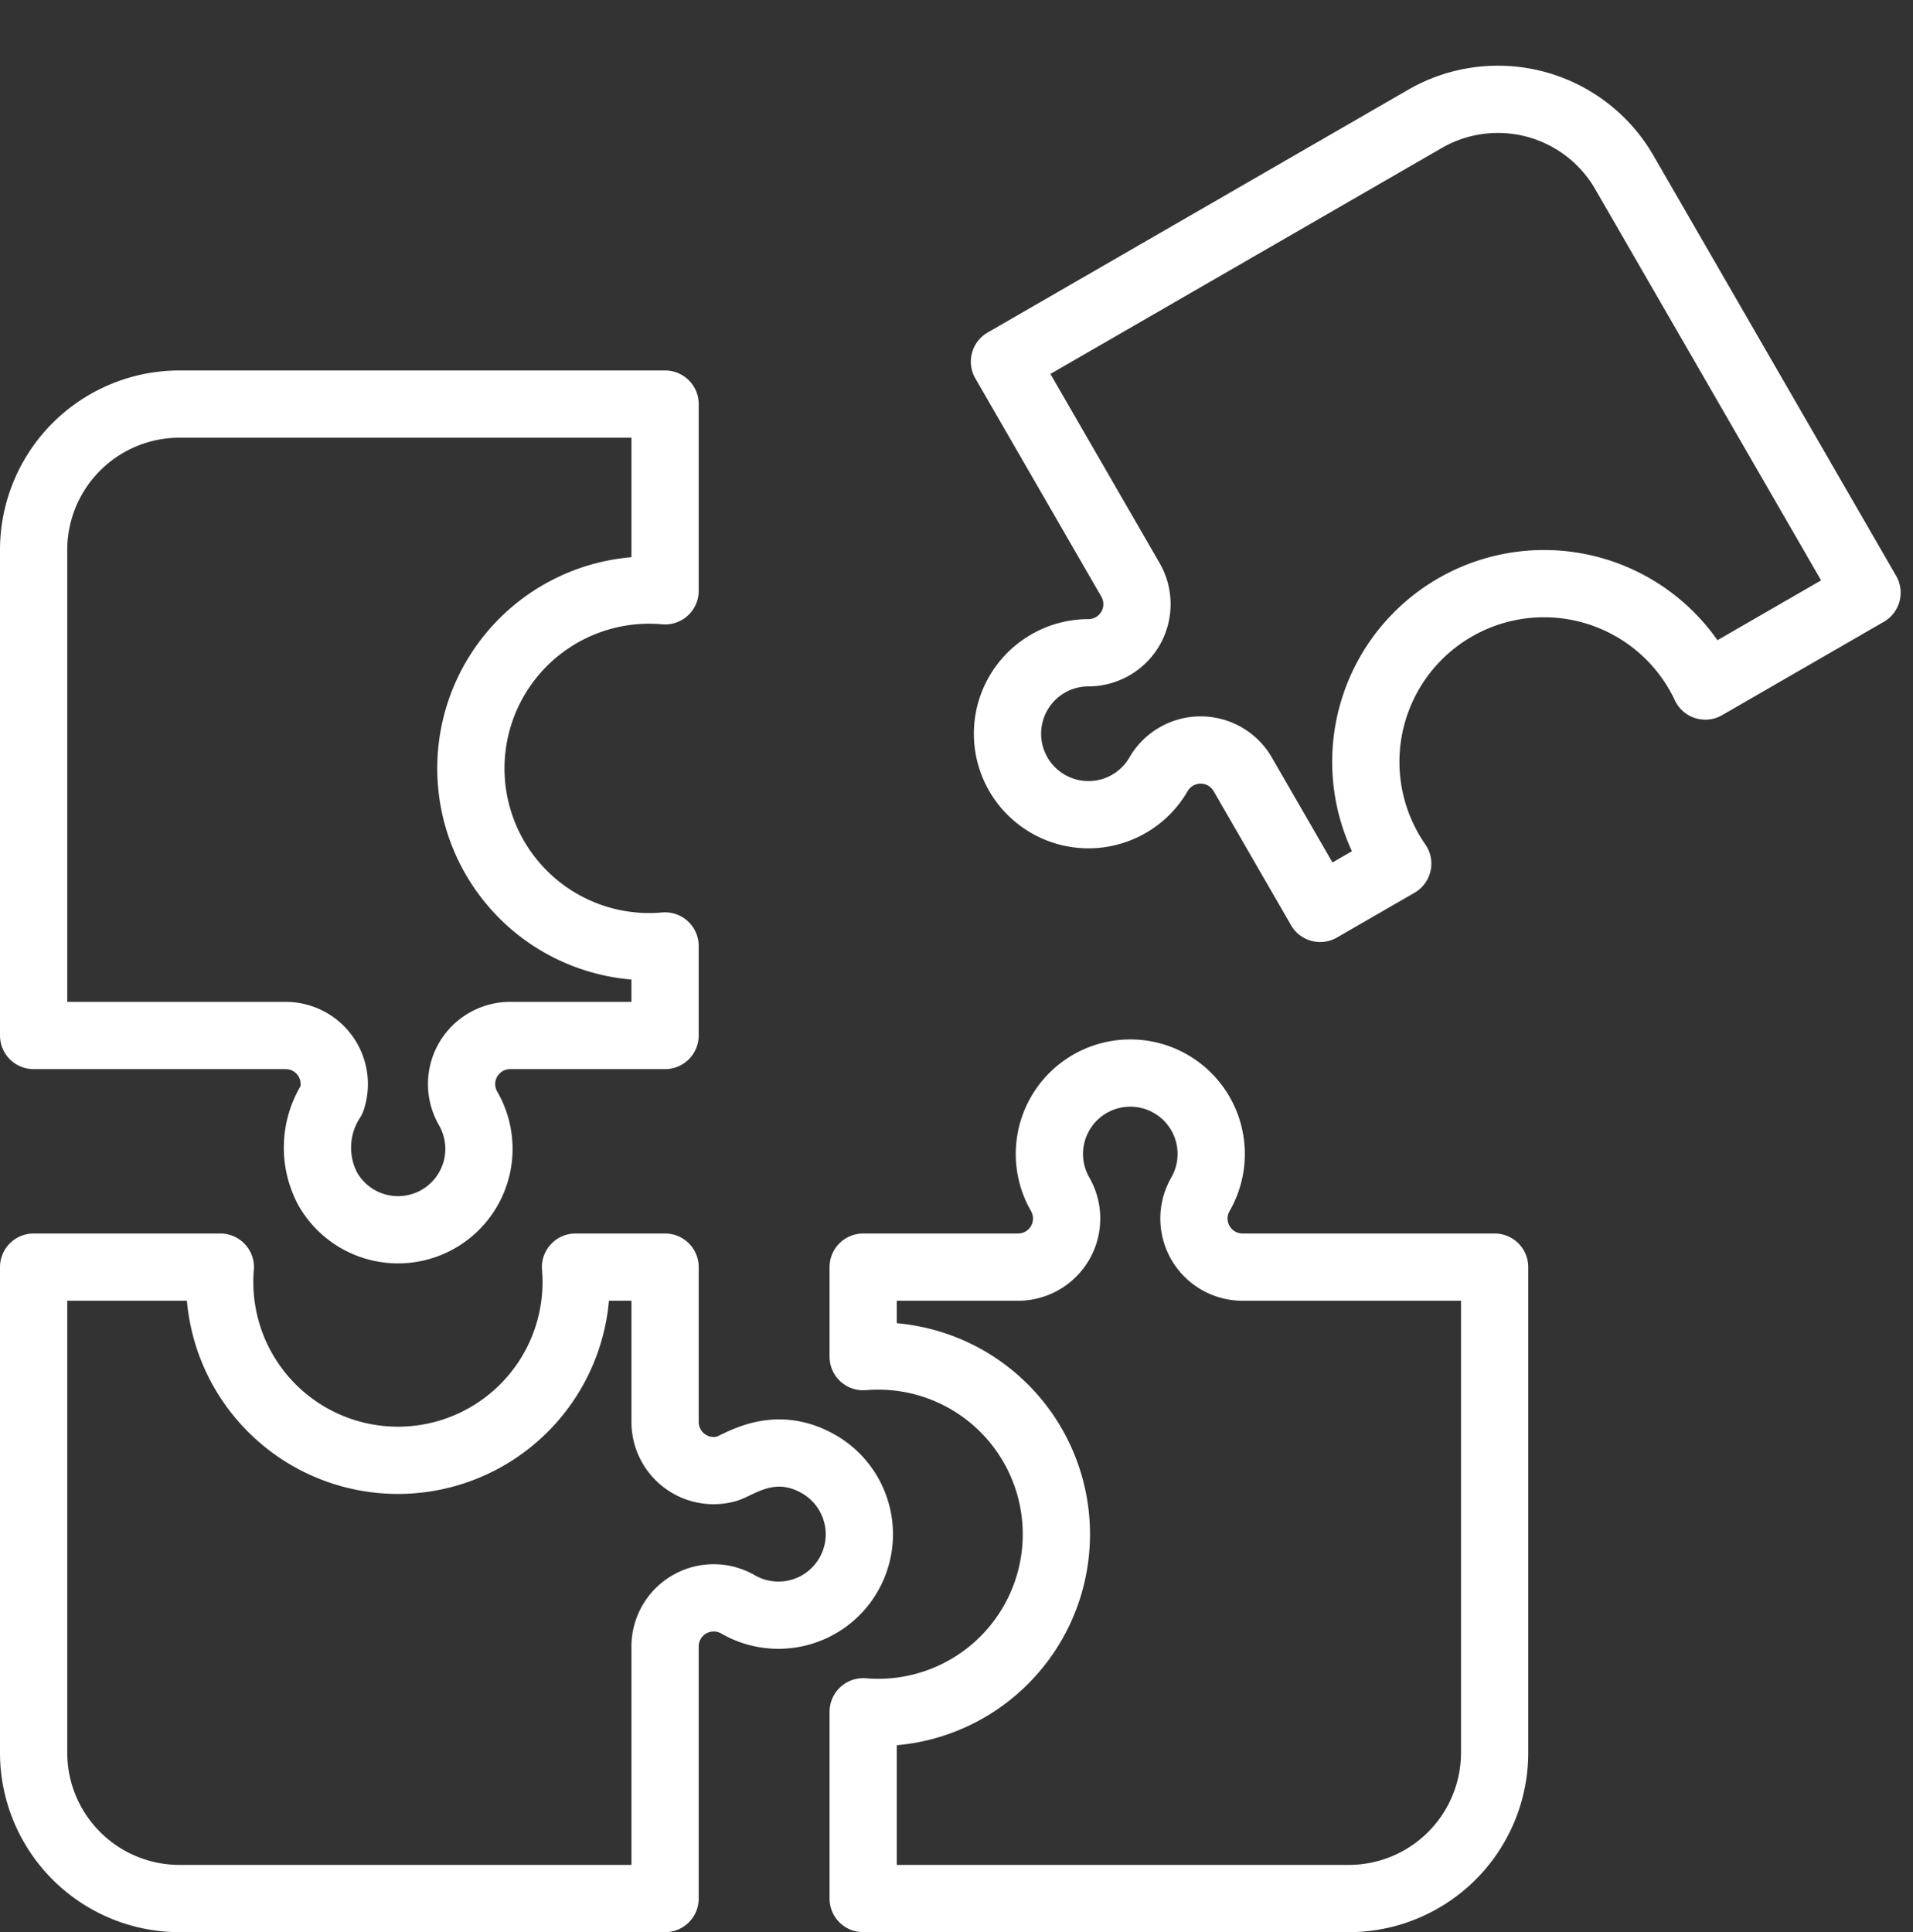
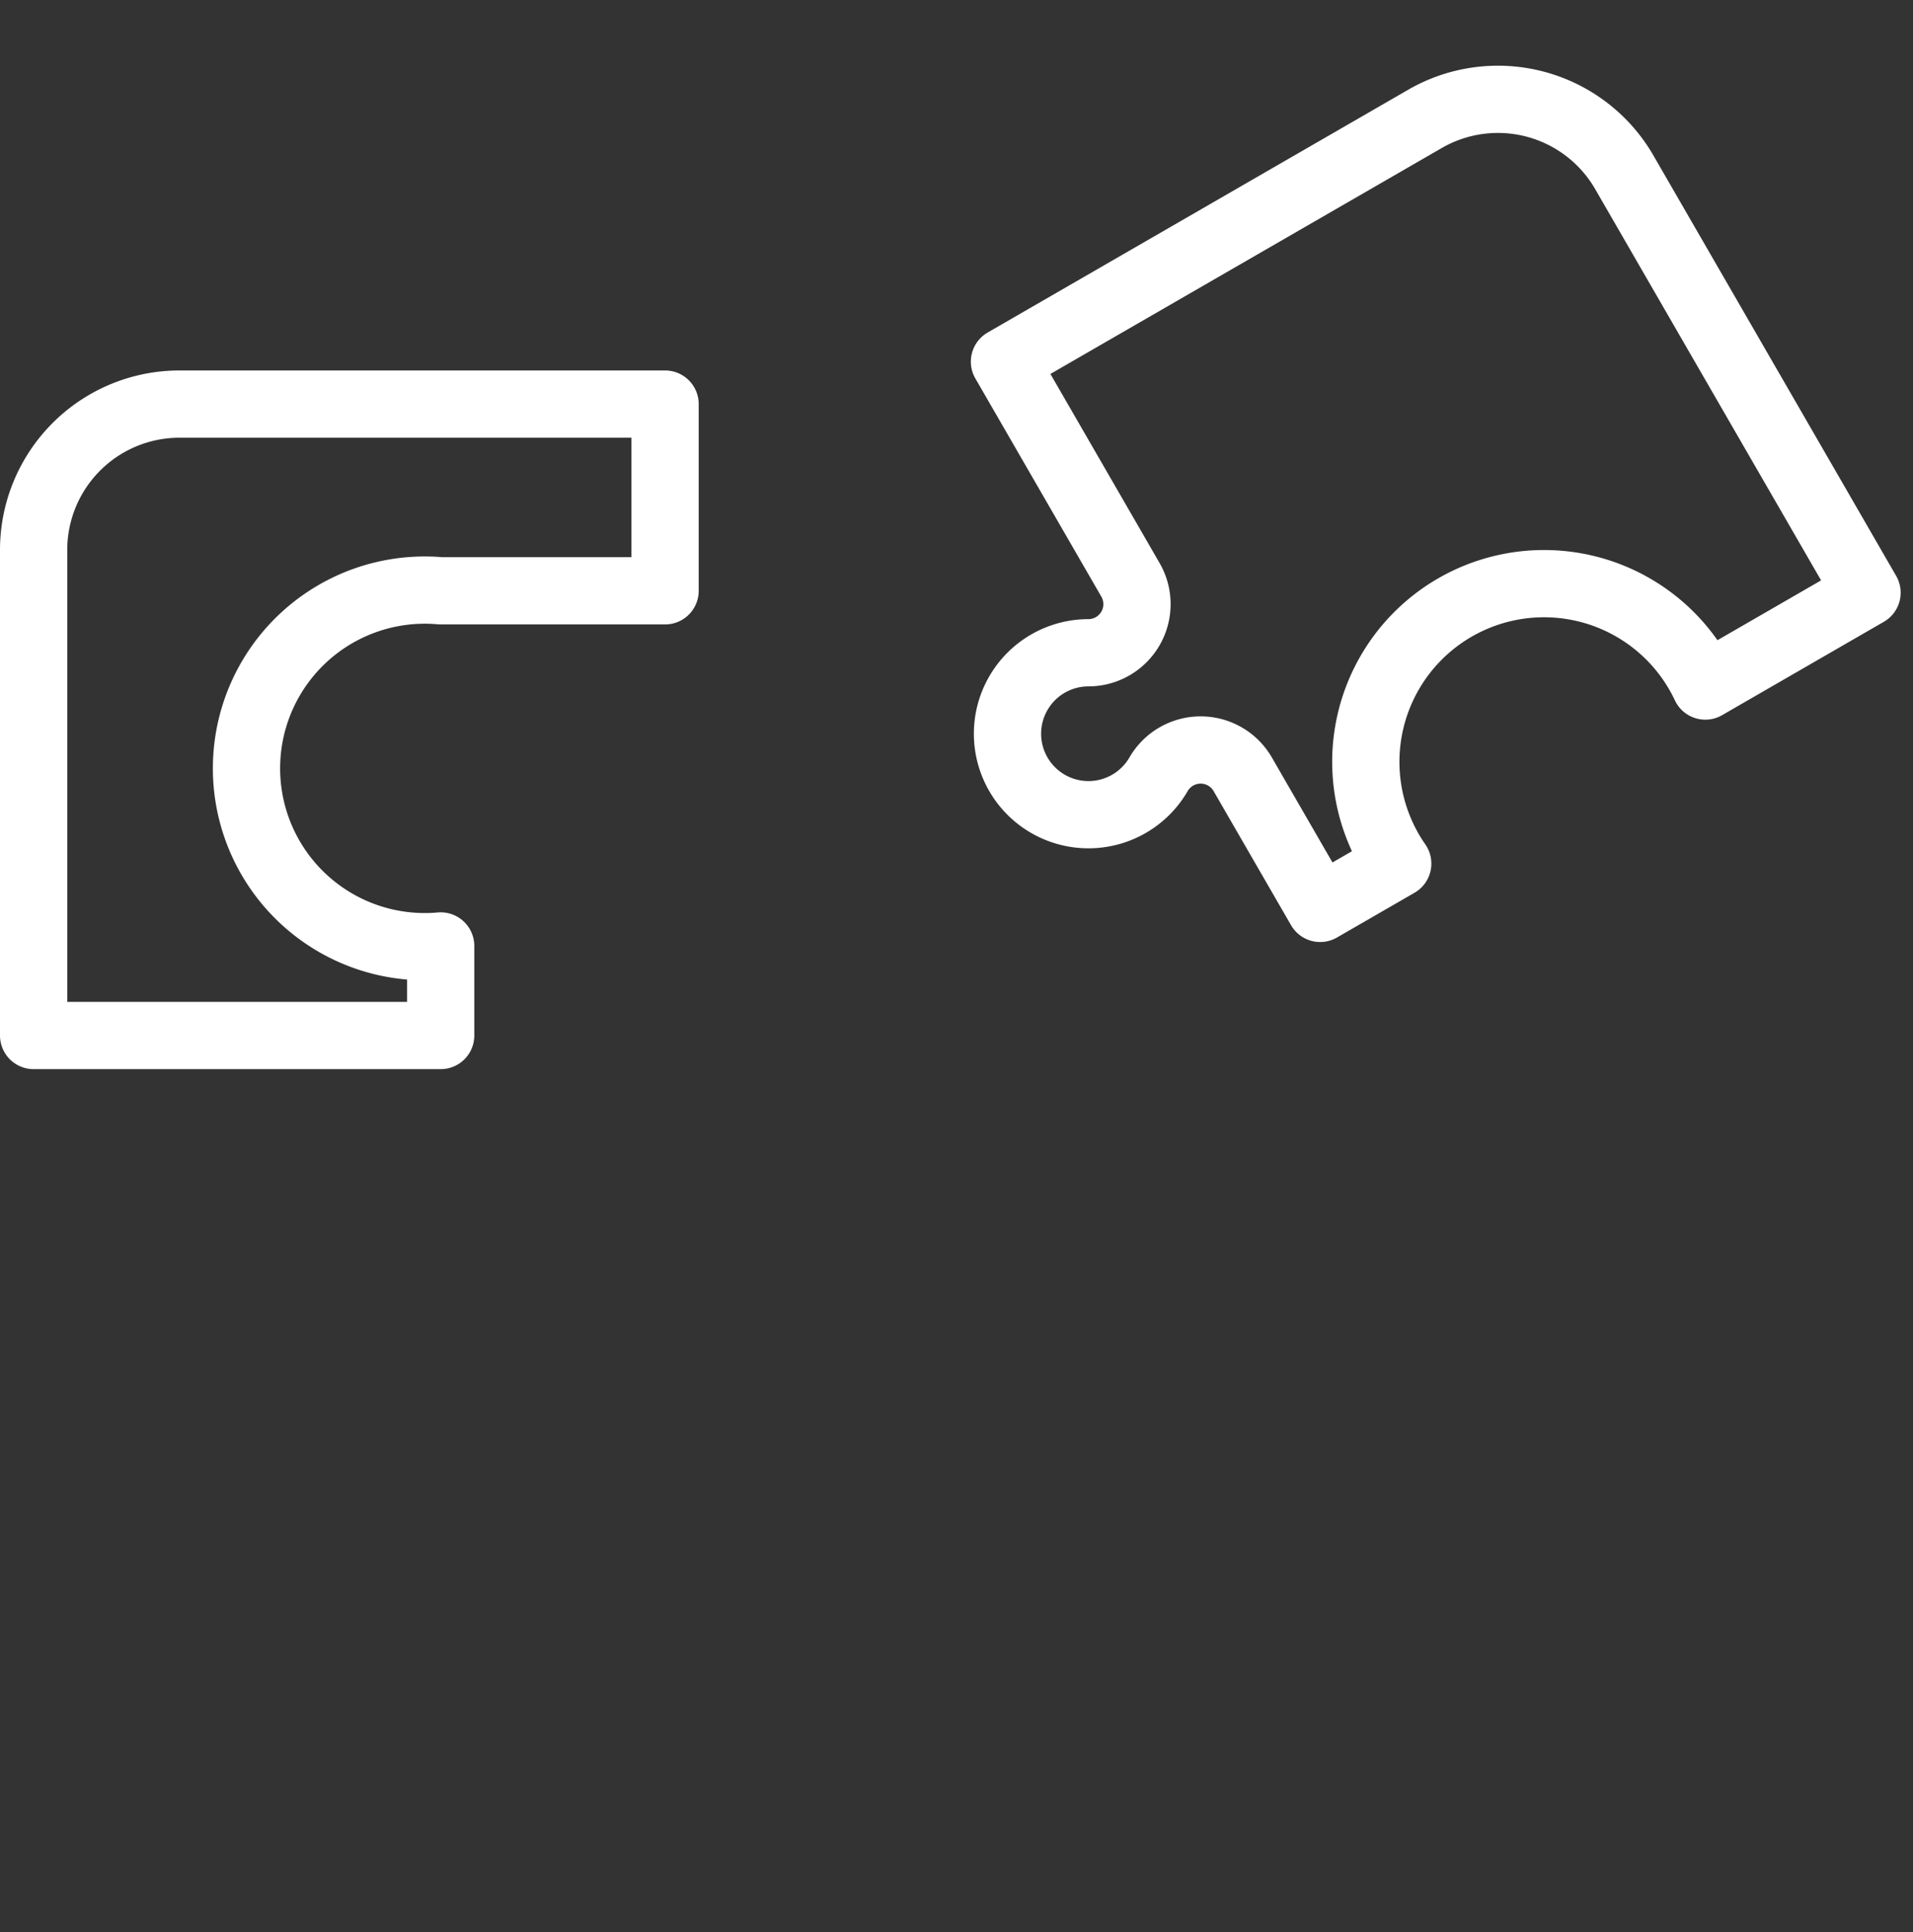
<svg xmlns="http://www.w3.org/2000/svg" width="113.781" height="114.929" viewBox="0 0 113.781 114.929">
  <rect x="0" y="0" width="113.781" height="114.929" fill="#333333" stroke="none" />
  <g id="Group_7606" data-name="Group 7606" transform="translate(-1262 -10237.213)">
    <g id="Group_1193" data-name="Group 1193" transform="translate(1264 10261.25)">
      <g id="Group_1192" data-name="Group 1192">
-         <path id="Path_9016" data-name="Path 9016" d="M37.557,11.106V0H8.667A8.677,8.677,0,0,0,0,8.668v28.89H14.994a2.891,2.891,0,0,1,2.738,3.811,5.227,5.227,0,0,0-.223,5.341,4.812,4.812,0,0,0,8.331-4.819,2.891,2.891,0,0,1,2.5-4.334h9.216V32.231q-.2.018-.4.029a10.605,10.605,0,1,1,.4-21.154Z" transform="translate(0 -0.001)" fill="none" stroke="#fff" stroke-linecap="round" stroke-linejoin="round" stroke-width="4" />
+         <path id="Path_9016" data-name="Path 9016" d="M37.557,11.106V0H8.667A8.677,8.677,0,0,0,0,8.668v28.89H14.994h9.216V32.231q-.2.018-.4.029a10.605,10.605,0,1,1,.4-21.154Z" transform="translate(0 -0.001)" fill="none" stroke="#fff" stroke-linecap="round" stroke-linejoin="round" stroke-width="4" />
      </g>
    </g>
    <g id="Group_1195" data-name="Group 1195" transform="translate(1311.736 10264.502) rotate(-30)">
      <g id="Group_1194" data-name="Group 1194" transform="translate(0 0)">
        <path id="Path_9017" data-name="Path 9017" d="M40.446,0H11.556c0,1.314,0,13.425,0,14.994a2.891,2.891,0,0,1-4.333,2.5,4.816,4.816,0,1,0,0,8.343,2.891,2.891,0,0,1,4.333,2.5v9.216h5.327a10.6,10.6,0,1,1,21.125,0H49.114V8.667A8.677,8.677,0,0,0,40.446,0Z" fill="none" stroke="#fff" stroke-linecap="round" stroke-linejoin="round" stroke-width="4" />
      </g>
    </g>
    <g id="Group_1197" data-name="Group 1197" transform="translate(1313.336 10301.027)">
      <g id="Group_1196" data-name="Group 1196">
-         <path id="Path_9018" data-name="Path 9018" d="M296.849,212.694a2.891,2.891,0,0,1-2.5-4.333,4.812,4.812,0,1,0-8.343,0,2.891,2.891,0,0,1-2.5,4.333h-9.216v5.325a10.6,10.6,0,1,1,0,21.125v11.107h28.89a8.677,8.677,0,0,0,8.667-8.667v-28.89Z" transform="translate(-274.286 -201.137)" fill="none" stroke="#fff" stroke-linecap="round" stroke-linejoin="round" stroke-width="4" />
-       </g>
+         </g>
    </g>
    <g id="Group_1199" data-name="Group 1199" transform="translate(1264 10312.584)">
      <g id="Group_1198" data-name="Group 1198">
-         <path id="Path_9019" data-name="Path 9019" d="M46.71,286.014c-2.723-1.572-4.8.087-5.522.278a2.89,2.89,0,0,1-3.631-2.792v-9.214H32.23a10.6,10.6,0,1,1-21.125,0H0v28.89a8.677,8.677,0,0,0,8.667,8.667h28.89v-15a2.891,2.891,0,0,1,4.333-2.5,4.812,4.812,0,0,0,4.819-8.331Z" transform="translate(0 -274.286)" fill="none" stroke="#fff" stroke-linecap="round" stroke-linejoin="round" stroke-width="4" />
-       </g>
+         </g>
    </g>
  </g>
</svg>